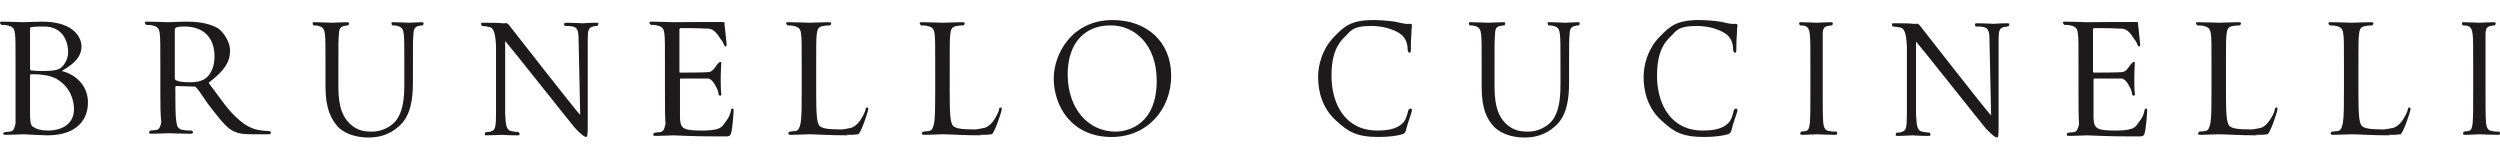
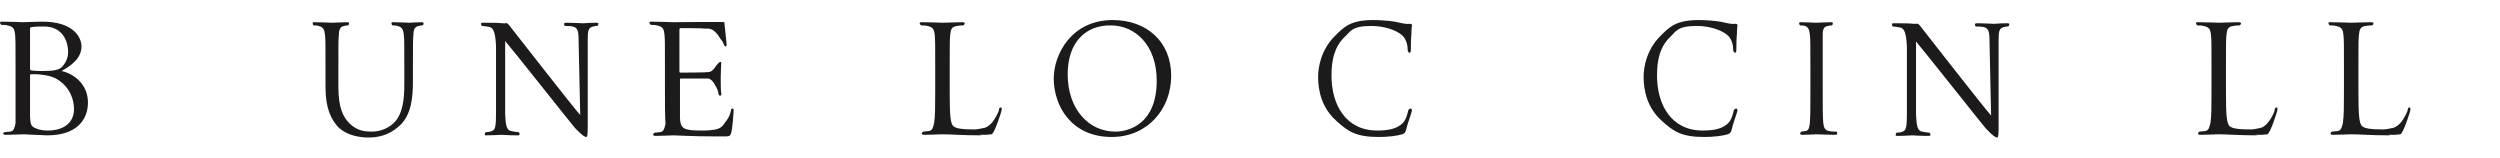
<svg xmlns="http://www.w3.org/2000/svg" width="95" height="6" viewBox="0 0 95 6" fill="none">
-   <path d="M94.45 2.535V3.452C94.45 4.002 94.45 4.451 94.47 4.675C94.491 4.838 94.531 4.96 94.694 4.98C94.776 5.001 94.898 5.001 94.959 5.001C95 5.001 95 5.062 95 5.082C95 5.103 94.98 5.123 94.918 5.123C94.613 5.123 94.246 5.103 94.226 5.103C94.205 5.103 93.838 5.123 93.675 5.123C93.614 5.123 93.594 5.103 93.594 5.082C93.594 5.062 93.614 5.001 93.635 5.001C93.675 5.001 93.757 4.98 93.798 4.98C93.92 4.96 93.94 4.838 93.961 4.675C93.981 4.43 93.981 3.982 93.981 3.452V2.535C93.981 1.659 93.981 1.496 93.961 1.312C93.94 1.129 93.9 1.027 93.777 0.986C93.716 0.966 93.635 0.966 93.594 0.966C93.574 0.966 93.553 0.905 93.553 0.885C93.553 0.844 93.574 0.844 93.635 0.844C93.818 0.844 94.185 0.864 94.205 0.864C94.226 0.864 94.593 0.844 94.755 0.844C94.817 0.844 94.837 0.864 94.837 0.885C94.837 0.905 94.817 0.966 94.796 0.966C94.755 0.966 94.715 0.966 94.654 0.986C94.491 1.007 94.45 1.109 94.45 1.312C94.45 1.475 94.45 1.638 94.45 2.535Z" fill="#1C1A1B" />
-   <path d="M56.303 3.309V2.535C56.303 1.659 56.303 1.496 56.283 1.312C56.262 1.129 56.221 1.027 56.038 0.986C55.997 0.966 55.895 0.966 55.855 0.966C55.834 0.966 55.814 0.905 55.814 0.885C55.814 0.844 55.834 0.844 55.895 0.844C56.14 0.844 56.486 0.864 56.548 0.864C56.609 0.864 56.935 0.844 57.118 0.844C57.179 0.844 57.2 0.864 57.2 0.885C57.2 0.905 57.179 0.966 57.159 0.966C57.118 0.966 57.077 0.966 57.016 0.986C56.853 1.007 56.812 1.109 56.812 1.312C56.792 1.496 56.792 1.659 56.792 2.535V3.289C56.792 4.104 56.975 4.451 57.22 4.695C57.505 4.96 57.75 5.001 58.076 5.001C58.422 5.001 58.769 4.838 58.972 4.593C59.237 4.267 59.298 3.778 59.298 3.208V2.535C59.298 1.659 59.298 1.496 59.278 1.312C59.258 1.129 59.217 1.027 59.034 0.986C58.993 0.966 58.891 0.966 58.85 0.966C58.83 0.966 58.809 0.905 58.809 0.885C58.809 0.844 58.83 0.844 58.891 0.844C59.156 0.844 59.462 0.864 59.482 0.864C59.523 0.864 59.788 0.844 59.951 0.844C60.012 0.844 60.032 0.864 60.032 0.885C60.032 0.905 60.012 0.966 59.991 0.966C59.951 0.966 59.91 0.966 59.849 0.986C59.706 1.007 59.645 1.109 59.645 1.312C59.625 1.496 59.625 1.659 59.625 2.535V3.106C59.625 3.717 59.563 4.389 59.095 4.797C58.687 5.164 58.259 5.225 57.933 5.225C57.73 5.225 57.179 5.205 56.772 4.817C56.507 4.532 56.303 4.145 56.303 3.309Z" fill="#1C1A1B" />
  <path d="M12.369 3.309V2.535C12.369 1.659 12.369 1.496 12.349 1.312C12.328 1.129 12.287 1.027 12.104 0.986C12.063 0.966 11.961 0.966 11.921 0.966C11.9 0.966 11.88 0.905 11.88 0.885C11.88 0.844 11.9 0.844 11.961 0.844C12.206 0.844 12.552 0.864 12.614 0.864C12.675 0.864 13.001 0.844 13.184 0.844C13.245 0.844 13.266 0.864 13.266 0.885C13.266 0.905 13.245 0.966 13.225 0.966C13.184 0.966 13.143 0.966 13.082 0.986C12.94 1.007 12.878 1.109 12.878 1.312C12.858 1.496 12.858 1.659 12.858 2.535V3.289C12.858 4.104 13.041 4.451 13.286 4.695C13.571 4.96 13.816 5.001 14.142 5.001C14.488 5.001 14.835 4.838 15.038 4.593C15.303 4.267 15.364 3.778 15.364 3.208V2.535C15.364 1.659 15.364 1.496 15.344 1.312C15.324 1.129 15.283 1.027 15.1 0.986C15.059 0.966 14.957 0.966 14.916 0.966C14.896 0.966 14.875 0.905 14.875 0.885C14.875 0.844 14.896 0.844 14.957 0.844C15.201 0.844 15.527 0.864 15.548 0.864C15.589 0.864 15.854 0.844 16.017 0.844C16.078 0.844 16.098 0.864 16.098 0.885C16.098 0.905 16.078 0.966 16.057 0.966C16.017 0.966 15.976 0.966 15.915 0.986C15.772 1.007 15.711 1.109 15.711 1.312C15.691 1.496 15.691 1.659 15.691 2.535V3.106C15.691 3.717 15.629 4.389 15.161 4.797C14.753 5.164 14.325 5.225 13.999 5.225C13.816 5.225 13.225 5.205 12.838 4.817C12.593 4.532 12.369 4.145 12.369 3.309Z" fill="#1C1A1B" />
  <path fill-rule="evenodd" clip-rule="evenodd" d="M40.042 2.983C40.042 2.066 40.715 0.762 42.283 0.762C43.567 0.762 44.505 1.577 44.505 2.881C44.505 4.145 43.608 5.205 42.243 5.205C40.694 5.205 40.042 4.002 40.042 2.983ZM40.572 2.82C40.572 4.145 41.367 5.001 42.385 5.001C42.895 5.001 43.955 4.715 43.955 3.065C43.955 1.7 43.119 0.966 42.222 0.966C41.285 0.946 40.572 1.577 40.572 2.82Z" fill="#1C1A1B" />
  <path d="M52.391 5.205C51.535 5.205 51.229 5.001 50.781 4.593C50.23 4.104 50.088 3.452 50.088 2.922C50.088 2.535 50.21 1.883 50.72 1.374C51.066 1.027 51.31 0.762 52.187 0.762C52.411 0.762 52.737 0.783 53.002 0.823C53.226 0.864 53.369 0.925 53.572 0.905C53.634 0.905 53.654 0.925 53.654 0.966C53.654 1.007 53.634 1.088 53.634 1.292C53.613 1.475 53.613 1.781 53.613 1.883C53.613 1.964 53.593 2.005 53.572 2.005C53.532 2.005 53.491 1.964 53.491 1.883C53.491 1.659 53.409 1.435 53.246 1.312C53.043 1.149 52.615 0.986 52.105 0.986C51.351 0.986 51.31 1.211 51.107 1.394C50.699 1.781 50.597 2.291 50.597 2.881C50.597 3.961 51.127 4.96 52.329 4.96C52.757 4.96 53.083 4.899 53.307 4.675C53.43 4.552 53.491 4.308 53.511 4.206C53.532 4.145 53.572 4.125 53.613 4.125C53.634 4.125 53.654 4.165 53.654 4.206C53.654 4.247 53.471 4.736 53.43 4.94C53.389 5.041 53.389 5.062 53.287 5.103C53.083 5.164 52.757 5.205 52.391 5.205Z" fill="#1C1A1B" />
  <path d="M69.263 2.535V3.452C69.263 4.002 69.263 4.451 69.284 4.675C69.304 4.838 69.345 4.96 69.508 4.98C69.589 5.001 69.712 5.001 69.773 5.001C69.814 5.001 69.814 5.062 69.814 5.082C69.814 5.103 69.793 5.123 69.732 5.123C69.426 5.123 69.059 5.103 69.039 5.103C69.019 5.103 68.652 5.123 68.489 5.123C68.428 5.123 68.407 5.103 68.407 5.082C68.407 5.062 68.428 5.001 68.448 5.001C68.489 5.001 68.57 4.98 68.611 4.98C68.734 4.96 68.754 4.838 68.774 4.675C68.795 4.43 68.795 3.982 68.795 3.452V2.535C68.795 1.659 68.795 1.496 68.774 1.312C68.754 1.129 68.713 1.027 68.591 0.986C68.53 0.966 68.448 0.966 68.407 0.966C68.387 0.966 68.367 0.905 68.367 0.885C68.367 0.844 68.387 0.844 68.448 0.844C68.632 0.844 68.998 0.864 69.019 0.864C69.039 0.864 69.406 0.844 69.569 0.844C69.63 0.844 69.65 0.864 69.65 0.885C69.65 0.905 69.63 0.966 69.61 0.966C69.569 0.966 69.528 0.966 69.467 0.986C69.304 1.007 69.263 1.109 69.263 1.312C69.263 1.475 69.263 1.638 69.263 2.535Z" fill="#1C1A1B" />
  <path d="M19.297 0.905C19.318 0.925 19.318 0.925 19.338 0.946C19.42 1.048 21.865 4.186 22.048 4.369L21.987 1.537C21.987 1.17 21.947 1.048 21.763 1.007C21.661 0.986 21.539 0.986 21.478 0.986C21.437 0.986 21.437 0.925 21.437 0.905C21.437 0.864 21.478 0.864 21.559 0.864C21.824 0.864 22.089 0.885 22.15 0.885C22.211 0.885 22.395 0.864 22.639 0.864C22.701 0.864 22.741 0.864 22.741 0.905C22.741 0.925 22.721 0.986 22.68 0.986C22.66 0.986 22.619 0.986 22.538 1.007C22.354 1.048 22.334 1.17 22.334 1.516V4.797C22.334 5.164 22.313 5.205 22.273 5.205C22.232 5.205 22.13 5.164 21.845 4.858C21.784 4.797 19.379 1.761 19.196 1.557V4.328C19.216 4.797 19.257 4.94 19.42 4.98C19.522 5.001 19.644 5.021 19.705 5.021C19.725 5.021 19.746 5.082 19.746 5.103C19.746 5.143 19.705 5.143 19.644 5.143C19.318 5.143 19.094 5.123 19.053 5.123C19.012 5.123 18.768 5.143 18.503 5.143C18.442 5.143 18.421 5.143 18.421 5.103C18.421 5.082 18.442 5.021 18.462 5.021C18.503 5.021 18.605 5.021 18.686 4.98C18.829 4.94 18.849 4.777 18.849 4.267V1.761C18.829 1.292 18.768 1.068 18.605 1.027C18.503 1.007 18.381 0.986 18.319 0.986C18.299 0.986 18.279 0.925 18.279 0.905C18.279 0.864 18.319 0.864 18.381 0.864C18.584 0.864 18.992 0.864 19.094 0.885C19.155 0.885 19.196 0.885 19.216 0.885C19.236 0.864 19.277 0.885 19.297 0.905Z" fill="#1C1A1B" />
  <path d="M25.268 3.432V2.515C25.268 1.638 25.268 1.475 25.248 1.292C25.227 1.109 25.187 1.007 24.962 0.966C24.901 0.946 24.799 0.946 24.738 0.946C24.718 0.946 24.677 0.884 24.677 0.864C24.677 0.823 24.718 0.823 24.779 0.823C25.085 0.823 25.513 0.844 25.553 0.844C25.594 0.844 27.53 0.823 27.53 0.844C27.53 0.884 27.53 0.946 27.55 1.088C27.55 1.149 27.612 1.618 27.612 1.679C27.612 1.7 27.612 1.74 27.591 1.761C27.55 1.781 27.53 1.74 27.51 1.7C27.489 1.659 27.469 1.577 27.408 1.516C27.347 1.455 27.204 1.109 26.919 1.088H26.837H26.797C26.674 1.068 25.941 1.068 25.859 1.068C25.839 1.068 25.818 1.088 25.818 1.129V2.698C25.818 2.739 25.818 2.759 25.859 2.759C25.941 2.759 26.776 2.759 26.939 2.739C27.102 2.718 27.204 2.494 27.265 2.433C27.306 2.392 27.347 2.352 27.367 2.352C27.387 2.352 27.387 2.352 27.408 2.372V2.392C27.408 2.433 27.387 2.739 27.387 2.943C27.387 3.065 27.387 3.493 27.408 3.534C27.408 3.574 27.428 3.635 27.367 3.635C27.326 3.635 27.326 3.615 27.306 3.595C27.306 3.534 27.286 3.472 27.265 3.411C27.224 3.33 27.102 3.024 26.919 2.983H26.858C26.837 2.983 26.797 2.983 26.735 2.983C26.715 2.983 26.674 2.983 26.613 2.983C26.532 2.983 26.43 2.983 26.348 2.983C26.144 2.983 25.941 2.983 25.88 2.983C25.839 2.983 25.839 3.004 25.839 3.024V3.513C25.839 3.697 25.839 4.369 25.839 4.491C25.859 4.878 25.961 4.96 26.634 4.96C26.797 4.96 27.082 4.96 27.265 4.899C27.469 4.838 27.51 4.695 27.612 4.573C27.693 4.471 27.754 4.328 27.775 4.206C27.775 4.165 27.795 4.125 27.836 4.125C27.877 4.125 27.877 4.145 27.877 4.206C27.877 4.267 27.836 4.919 27.775 5.082C27.734 5.184 27.693 5.184 27.489 5.184H27.347H27.265C26.246 5.184 25.778 5.143 25.594 5.143C25.553 5.143 25.126 5.164 24.922 5.164C24.84 5.164 24.82 5.143 24.82 5.123C24.82 5.103 24.84 5.042 24.881 5.042C24.942 5.042 25.024 5.021 25.085 5.021C25.227 5.001 25.248 4.878 25.289 4.715C25.268 4.43 25.268 3.982 25.268 3.432Z" fill="#1C1A1B" />
-   <path fill-rule="evenodd" clip-rule="evenodd" d="M6.643 1.129V2.983C6.643 3.004 6.663 3.045 6.684 3.045C6.785 3.106 6.949 3.126 7.234 3.126C7.397 3.126 7.58 3.106 7.743 3.024C7.988 2.881 8.151 2.576 8.151 2.148C8.151 1.435 7.743 1.007 7.01 1.007C6.806 1.007 6.745 1.027 6.684 1.048C6.663 1.068 6.643 1.088 6.643 1.129ZM6.093 3.432V2.515C6.093 1.638 6.093 1.475 6.072 1.292C6.052 1.109 6.011 1.007 5.787 0.966C5.726 0.946 5.624 0.946 5.563 0.946C5.542 0.946 5.502 0.884 5.502 0.864C5.502 0.823 5.542 0.823 5.604 0.823C5.909 0.823 6.337 0.844 6.378 0.844C6.459 0.844 6.847 0.823 7.05 0.823C7.478 0.823 7.906 0.864 8.273 1.068C8.436 1.17 8.742 1.537 8.742 1.924C8.742 2.352 8.538 2.678 7.927 3.146C8.436 3.819 8.681 4.226 9.129 4.593C9.496 4.899 9.781 4.94 9.964 4.96C10.087 4.98 10.188 4.98 10.229 4.98C10.29 4.98 10.29 5.042 10.29 5.062C10.29 5.103 10.25 5.103 10.127 5.103H9.638C9.251 5.103 9.088 5.082 8.905 5.001C8.619 4.878 8.395 4.573 8.069 4.165C7.804 3.839 7.601 3.472 7.458 3.33C7.438 3.309 7.417 3.289 7.376 3.289L6.704 3.269C6.663 3.269 6.663 3.289 6.663 3.309V3.411C6.663 3.962 6.663 4.41 6.704 4.634C6.724 4.797 6.765 4.919 6.969 4.94C7.071 4.96 7.213 4.96 7.275 4.96C7.315 4.96 7.336 5.021 7.336 5.042C7.336 5.062 7.295 5.082 7.234 5.082C6.867 5.082 6.439 5.062 6.398 5.062C6.398 5.062 5.97 5.082 5.767 5.082C5.685 5.082 5.665 5.062 5.665 5.042C5.665 5.021 5.685 4.96 5.726 4.96C5.787 4.96 5.869 4.94 5.93 4.94C6.072 4.919 6.093 4.797 6.133 4.634C6.093 4.43 6.093 3.982 6.093 3.432Z" fill="#1C1A1B" />
  <path d="M64.76 5.205C63.904 5.205 63.598 5.001 63.15 4.593C62.6 4.104 62.457 3.452 62.457 2.922C62.457 2.535 62.579 1.883 63.089 1.374C63.435 1.027 63.68 0.762 64.556 0.762C64.78 0.762 65.106 0.783 65.371 0.823C65.595 0.864 65.738 0.925 65.942 0.905C66.003 0.905 66.023 0.925 66.023 0.966C66.023 1.007 66.003 1.088 66.003 1.292C65.982 1.475 65.982 1.781 65.982 1.883C65.982 1.964 65.962 2.005 65.942 2.005C65.901 2.005 65.86 1.964 65.86 1.883C65.86 1.659 65.779 1.435 65.615 1.312C65.412 1.149 64.984 0.986 64.474 0.986C63.72 0.986 63.68 1.211 63.476 1.394C63.068 1.781 62.967 2.291 62.967 2.881C62.967 3.961 63.496 4.96 64.699 4.96C65.126 4.96 65.453 4.899 65.677 4.675C65.799 4.552 65.86 4.308 65.88 4.206C65.901 4.145 65.942 4.125 65.982 4.125C66.003 4.125 66.023 4.165 66.023 4.206C66.023 4.247 65.84 4.736 65.799 4.94C65.758 5.041 65.758 5.062 65.656 5.103C65.453 5.164 65.126 5.205 64.76 5.205Z" fill="#1C1A1B" />
  <path fill-rule="evenodd" clip-rule="evenodd" d="M1.141 1.088V2.617C1.141 2.657 1.162 2.657 1.182 2.678C1.223 2.678 1.345 2.698 1.589 2.698C1.977 2.698 2.201 2.678 2.343 2.555C2.486 2.413 2.588 2.209 2.588 1.985C2.588 1.516 2.343 1.007 1.671 1.007C1.589 1.007 1.325 1.007 1.223 1.027C1.162 1.027 1.141 1.048 1.141 1.088ZM0.591 3.452V2.494C0.591 1.618 0.591 1.475 0.571 1.292C0.55 1.109 0.509 1.007 0.285 0.966C0.224 0.946 0.122 0.946 0.061 0.946C0.041 0.946 0 0.884 0 0.864C0 0.823 0.041 0.823 0.102 0.823C0.408 0.823 0.835 0.844 0.876 0.844C1.039 0.844 1.304 0.823 1.61 0.823C2.853 0.823 3.097 1.475 3.097 1.761C3.097 2.229 2.69 2.494 2.343 2.698C2.853 2.82 3.342 3.228 3.342 3.9C3.342 4.512 2.955 5.143 1.793 5.143C1.63 5.143 0.937 5.103 0.897 5.103C0.856 5.103 0.428 5.123 0.224 5.123C0.143 5.123 0.122 5.103 0.122 5.082C0.122 5.062 0.143 5.021 0.183 5.021C0.245 5.021 0.326 5.001 0.387 5.001C0.53 4.98 0.55 4.858 0.591 4.695C0.591 4.451 0.591 4.002 0.591 3.452ZM1.141 2.881V3.208C1.141 3.635 1.141 4.349 1.141 4.43C1.162 4.715 1.162 4.797 1.365 4.878C1.549 4.96 1.732 4.96 1.854 4.96C2.221 4.96 2.812 4.797 2.812 4.145C2.812 3.798 2.669 3.309 2.16 3.004C1.936 2.881 1.752 2.861 1.589 2.841C1.508 2.82 1.263 2.82 1.162 2.82C1.141 2.841 1.141 2.861 1.141 2.881Z" fill="#1C1A1B" />
  <path d="M72.911 0.925C72.931 0.946 72.931 0.946 72.951 0.966C73.033 1.068 75.478 4.206 75.662 4.389L75.601 1.557C75.601 1.19 75.56 1.068 75.376 1.027C75.275 1.007 75.152 1.007 75.091 1.007C75.05 1.007 75.05 0.946 75.05 0.925C75.05 0.884 75.091 0.884 75.173 0.884C75.438 0.884 75.702 0.905 75.764 0.905C75.825 0.905 76.008 0.884 76.253 0.884C76.314 0.884 76.355 0.884 76.355 0.925C76.355 0.946 76.334 1.007 76.293 1.007C76.273 1.007 76.232 1.007 76.151 1.027C75.967 1.068 75.947 1.19 75.947 1.536V4.817C75.947 5.184 75.927 5.225 75.886 5.225C75.845 5.225 75.743 5.184 75.458 4.878C75.397 4.817 72.992 1.781 72.809 1.577V4.349C72.829 4.817 72.87 4.96 73.033 5.001C73.135 5.021 73.257 5.041 73.318 5.041C73.339 5.041 73.359 5.103 73.359 5.123C73.359 5.164 73.318 5.164 73.257 5.164C72.931 5.164 72.707 5.143 72.666 5.143C72.605 5.143 72.381 5.164 72.116 5.164C72.055 5.164 72.034 5.164 72.034 5.123C72.034 5.103 72.055 5.041 72.075 5.041C72.116 5.041 72.218 5.041 72.299 5.001C72.442 4.96 72.462 4.797 72.462 4.287V1.781C72.442 1.312 72.381 1.088 72.218 1.047C72.116 1.027 71.994 1.007 71.933 1.007C71.912 1.007 71.892 0.946 71.892 0.925C71.892 0.884 71.933 0.884 71.994 0.884C72.198 0.884 72.605 0.884 72.707 0.905C72.768 0.905 72.809 0.905 72.829 0.905C72.85 0.884 72.87 0.905 72.911 0.925Z" fill="#1C1A1B" />
-   <path fill-rule="evenodd" clip-rule="evenodd" d="M32.237 5.143C31.463 5.143 31.076 5.103 30.729 5.103C30.668 5.103 30.261 5.123 30.057 5.123C29.975 5.123 29.955 5.103 29.955 5.082C29.955 5.062 29.975 5.001 30.016 5.001C30.077 5.001 30.159 4.98 30.22 4.98C30.363 4.96 30.383 4.838 30.424 4.675C30.465 4.43 30.465 3.982 30.465 3.452V2.535C30.465 1.659 30.465 1.496 30.444 1.312C30.424 1.129 30.383 1.027 30.159 0.986C30.098 0.966 29.996 0.966 29.935 0.966C29.914 0.966 29.873 0.905 29.873 0.885C29.873 0.844 29.914 0.844 29.975 0.844C30.281 0.844 30.709 0.864 30.75 0.864C30.791 0.864 31.28 0.844 31.483 0.844C31.565 0.844 31.585 0.864 31.585 0.885C31.585 0.905 31.565 0.966 31.524 0.966C31.483 0.966 31.381 0.966 31.3 0.986C31.096 1.007 31.055 1.109 31.035 1.312C31.015 1.496 31.015 1.659 31.015 2.535V3.493C31.015 4.328 31.035 4.695 31.157 4.797C31.259 4.878 31.443 4.919 31.972 4.919C32.054 4.919 32.237 4.878 32.339 4.858C32.421 4.838 32.543 4.756 32.645 4.634C32.767 4.471 32.889 4.226 32.889 4.165C32.889 4.125 32.91 4.084 32.95 4.084C32.991 4.084 32.991 4.104 32.991 4.165C32.991 4.226 32.706 5.103 32.604 5.103L32.4 5.123H32.441H32.135" fill="#1C1A1B" />
  <path fill-rule="evenodd" clip-rule="evenodd" d="M37.311 5.143C36.537 5.143 36.15 5.103 35.803 5.103C35.742 5.103 35.335 5.123 35.131 5.123C35.049 5.123 35.029 5.103 35.029 5.082C35.029 5.062 35.049 5.001 35.09 5.001C35.151 5.001 35.233 4.98 35.294 4.98C35.437 4.96 35.457 4.838 35.498 4.675C35.538 4.43 35.538 3.982 35.538 3.452V2.535C35.538 1.659 35.538 1.496 35.518 1.312C35.498 1.129 35.457 1.027 35.233 0.986C35.172 0.966 35.07 0.966 35.009 0.966C34.988 0.966 34.947 0.905 34.947 0.885C34.947 0.844 34.988 0.844 35.049 0.844C35.355 0.844 35.783 0.864 35.824 0.864C35.864 0.864 36.354 0.844 36.557 0.844C36.639 0.844 36.659 0.864 36.659 0.885C36.659 0.905 36.639 0.966 36.598 0.966C36.557 0.966 36.455 0.966 36.374 0.986C36.17 1.007 36.129 1.109 36.109 1.312C36.089 1.496 36.089 1.659 36.089 2.535V3.493C36.089 4.328 36.109 4.695 36.231 4.797C36.333 4.878 36.517 4.919 37.046 4.919C37.128 4.919 37.311 4.878 37.413 4.858C37.495 4.838 37.617 4.756 37.719 4.634C37.841 4.471 37.963 4.226 37.963 4.165C37.963 4.125 37.984 4.084 38.025 4.084C38.065 4.084 38.065 4.104 38.065 4.165C38.065 4.226 37.78 5.103 37.678 5.103L37.474 5.123H37.515H37.209" fill="#1C1A1B" />
  <path fill-rule="evenodd" clip-rule="evenodd" d="M85.81 5.143C85.035 5.143 84.648 5.103 84.302 5.103C84.24 5.103 83.833 5.123 83.629 5.123C83.548 5.123 83.527 5.103 83.527 5.082C83.527 5.062 83.548 5.001 83.588 5.001C83.65 5.001 83.731 4.98 83.792 4.98C83.935 4.96 83.955 4.838 83.996 4.675C84.037 4.43 84.037 3.982 84.037 3.452V2.535C84.037 1.659 84.037 1.496 84.016 1.312C83.996 1.129 83.955 1.027 83.731 0.986C83.67 0.966 83.568 0.966 83.507 0.966C83.487 0.966 83.446 0.905 83.446 0.885C83.446 0.844 83.487 0.844 83.548 0.844C83.853 0.844 84.281 0.864 84.322 0.864C84.363 0.864 84.852 0.844 85.056 0.844C85.137 0.844 85.157 0.864 85.157 0.885C85.157 0.905 85.137 0.966 85.096 0.966C85.056 0.966 84.954 0.966 84.872 0.986C84.668 1.007 84.628 1.109 84.607 1.312C84.587 1.496 84.587 1.659 84.587 2.535V3.493C84.587 4.328 84.607 4.695 84.73 4.797C84.832 4.878 85.015 4.919 85.545 4.919C85.626 4.919 85.83 4.878 85.912 4.858C85.993 4.838 86.115 4.756 86.197 4.634C86.339 4.471 86.441 4.226 86.441 4.165C86.441 4.125 86.462 4.084 86.502 4.084C86.543 4.084 86.543 4.104 86.543 4.165C86.543 4.226 86.258 5.103 86.156 5.103L85.952 5.123H85.993H85.687" fill="#1C1A1B" />
  <path fill-rule="evenodd" clip-rule="evenodd" d="M90.843 5.143C90.069 5.143 89.681 5.103 89.335 5.103C89.274 5.103 88.866 5.123 88.663 5.123C88.581 5.123 88.561 5.103 88.561 5.082C88.561 5.062 88.581 5.001 88.622 5.001C88.683 5.001 88.764 4.98 88.826 4.98C88.968 4.96 88.989 4.838 89.029 4.675C89.07 4.43 89.07 3.982 89.07 3.452V2.535C89.07 1.659 89.07 1.496 89.05 1.312C89.029 1.129 88.989 1.027 88.764 0.986C88.703 0.966 88.602 0.966 88.54 0.966C88.52 0.966 88.479 0.905 88.479 0.885C88.479 0.844 88.52 0.844 88.581 0.844C88.887 0.844 89.315 0.864 89.356 0.864C89.396 0.864 89.885 0.844 90.089 0.844C90.171 0.844 90.191 0.864 90.191 0.885C90.191 0.905 90.171 0.966 90.13 0.966C90.089 0.966 89.987 0.966 89.906 0.986C89.702 1.007 89.661 1.109 89.641 1.312C89.62 1.496 89.62 1.659 89.62 2.535V3.493C89.62 4.328 89.641 4.695 89.763 4.797C89.865 4.878 90.048 4.919 90.578 4.919C90.66 4.919 90.843 4.878 90.945 4.858C91.026 4.838 91.149 4.756 91.251 4.634C91.373 4.471 91.495 4.226 91.495 4.165C91.495 4.125 91.516 4.084 91.556 4.084C91.597 4.084 91.597 4.104 91.597 4.165C91.597 4.226 91.312 5.103 91.21 5.103L91.006 5.123H91.047H90.741" fill="#1C1A1B" />
-   <path d="M78.983 3.432V2.515C78.983 1.638 78.983 1.475 78.963 1.292C78.942 1.109 78.902 1.007 78.678 0.966C78.617 0.946 78.515 0.946 78.454 0.946C78.433 0.946 78.392 0.884 78.392 0.864C78.392 0.823 78.433 0.823 78.494 0.823C78.8 0.823 79.228 0.844 79.269 0.844C79.309 0.844 81.245 0.823 81.245 0.844C81.245 0.884 81.245 0.946 81.266 1.088C81.266 1.149 81.327 1.618 81.327 1.679C81.327 1.7 81.327 1.74 81.306 1.761C81.266 1.781 81.245 1.74 81.225 1.7C81.204 1.659 81.184 1.577 81.123 1.516C81.062 1.455 80.919 1.109 80.634 1.088H80.552H80.512C80.389 1.068 79.656 1.068 79.574 1.068C79.554 1.068 79.534 1.088 79.534 1.129V2.698C79.534 2.739 79.534 2.759 79.574 2.759C79.656 2.759 80.491 2.759 80.654 2.739C80.817 2.718 80.919 2.494 80.98 2.433C81.021 2.392 81.062 2.352 81.082 2.352C81.103 2.352 81.103 2.352 81.123 2.372V2.392C81.123 2.433 81.103 2.739 81.103 2.943C81.103 3.065 81.103 3.493 81.123 3.534C81.123 3.574 81.143 3.635 81.082 3.635C81.041 3.635 81.041 3.615 81.021 3.595C81.021 3.534 81.001 3.472 80.98 3.411C80.939 3.33 80.817 3.024 80.634 2.983H80.573C80.552 2.983 80.512 2.983 80.451 2.983C80.43 2.983 80.389 2.983 80.328 2.983C80.247 2.983 80.145 2.983 80.063 2.983C79.859 2.983 79.656 2.983 79.595 2.983C79.554 2.983 79.554 3.004 79.554 3.024V3.513C79.554 3.697 79.554 4.369 79.554 4.491C79.574 4.878 79.676 4.96 80.349 4.96C80.512 4.96 80.797 4.96 80.98 4.899C81.184 4.838 81.225 4.695 81.327 4.573C81.408 4.471 81.469 4.328 81.49 4.206C81.49 4.165 81.51 4.125 81.551 4.125C81.592 4.125 81.592 4.145 81.592 4.206C81.592 4.267 81.551 4.919 81.49 5.082C81.449 5.184 81.408 5.184 81.204 5.184H81.062H80.98C79.961 5.184 79.493 5.143 79.309 5.143C79.269 5.143 78.841 5.164 78.637 5.164C78.555 5.164 78.535 5.143 78.535 5.123C78.535 5.103 78.555 5.042 78.596 5.042C78.657 5.042 78.739 5.021 78.8 5.021C78.942 5.001 78.963 4.878 79.004 4.715C78.983 4.43 78.983 3.982 78.983 3.432Z" fill="#1C1A1B" />
</svg>